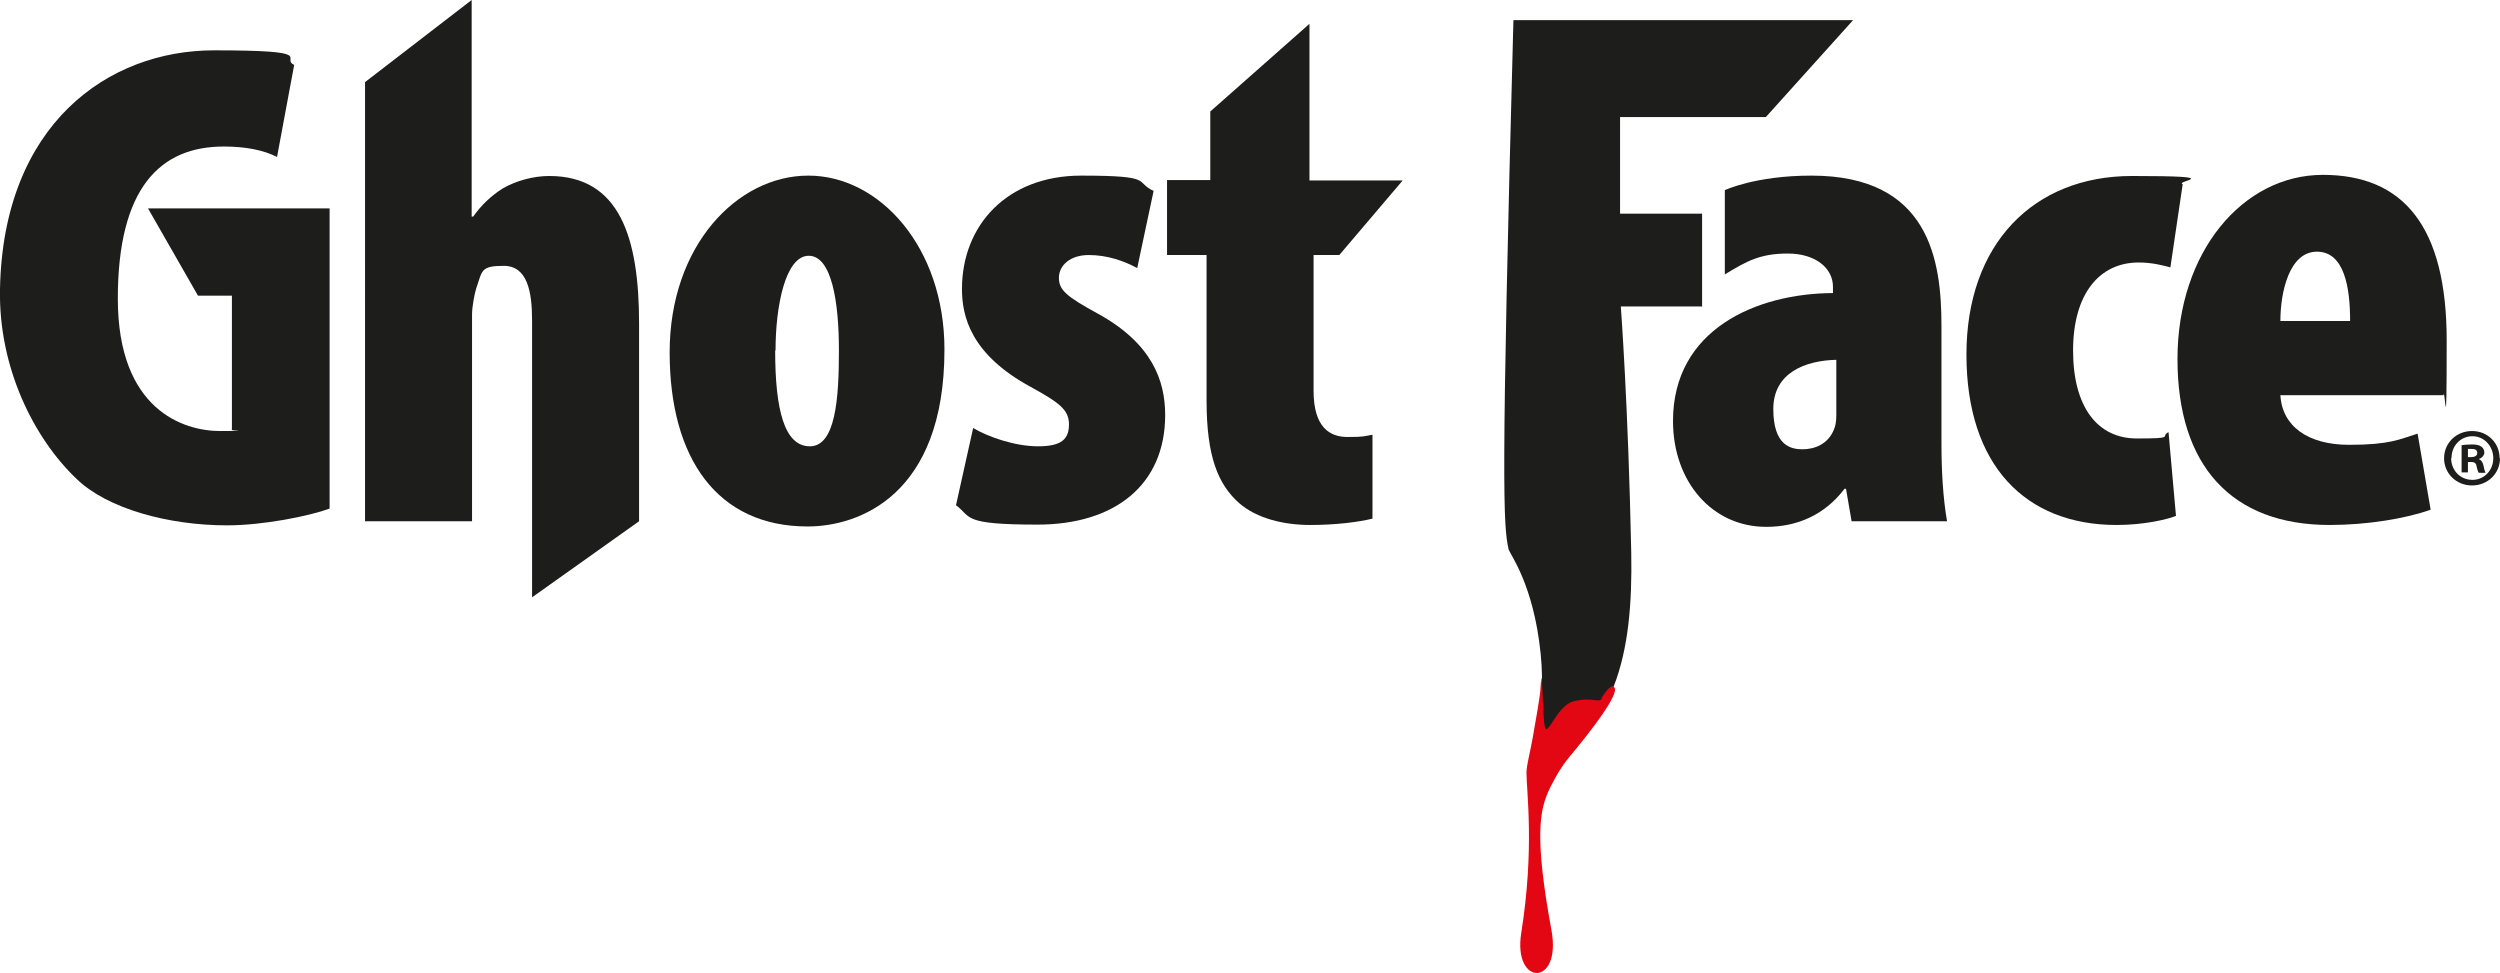
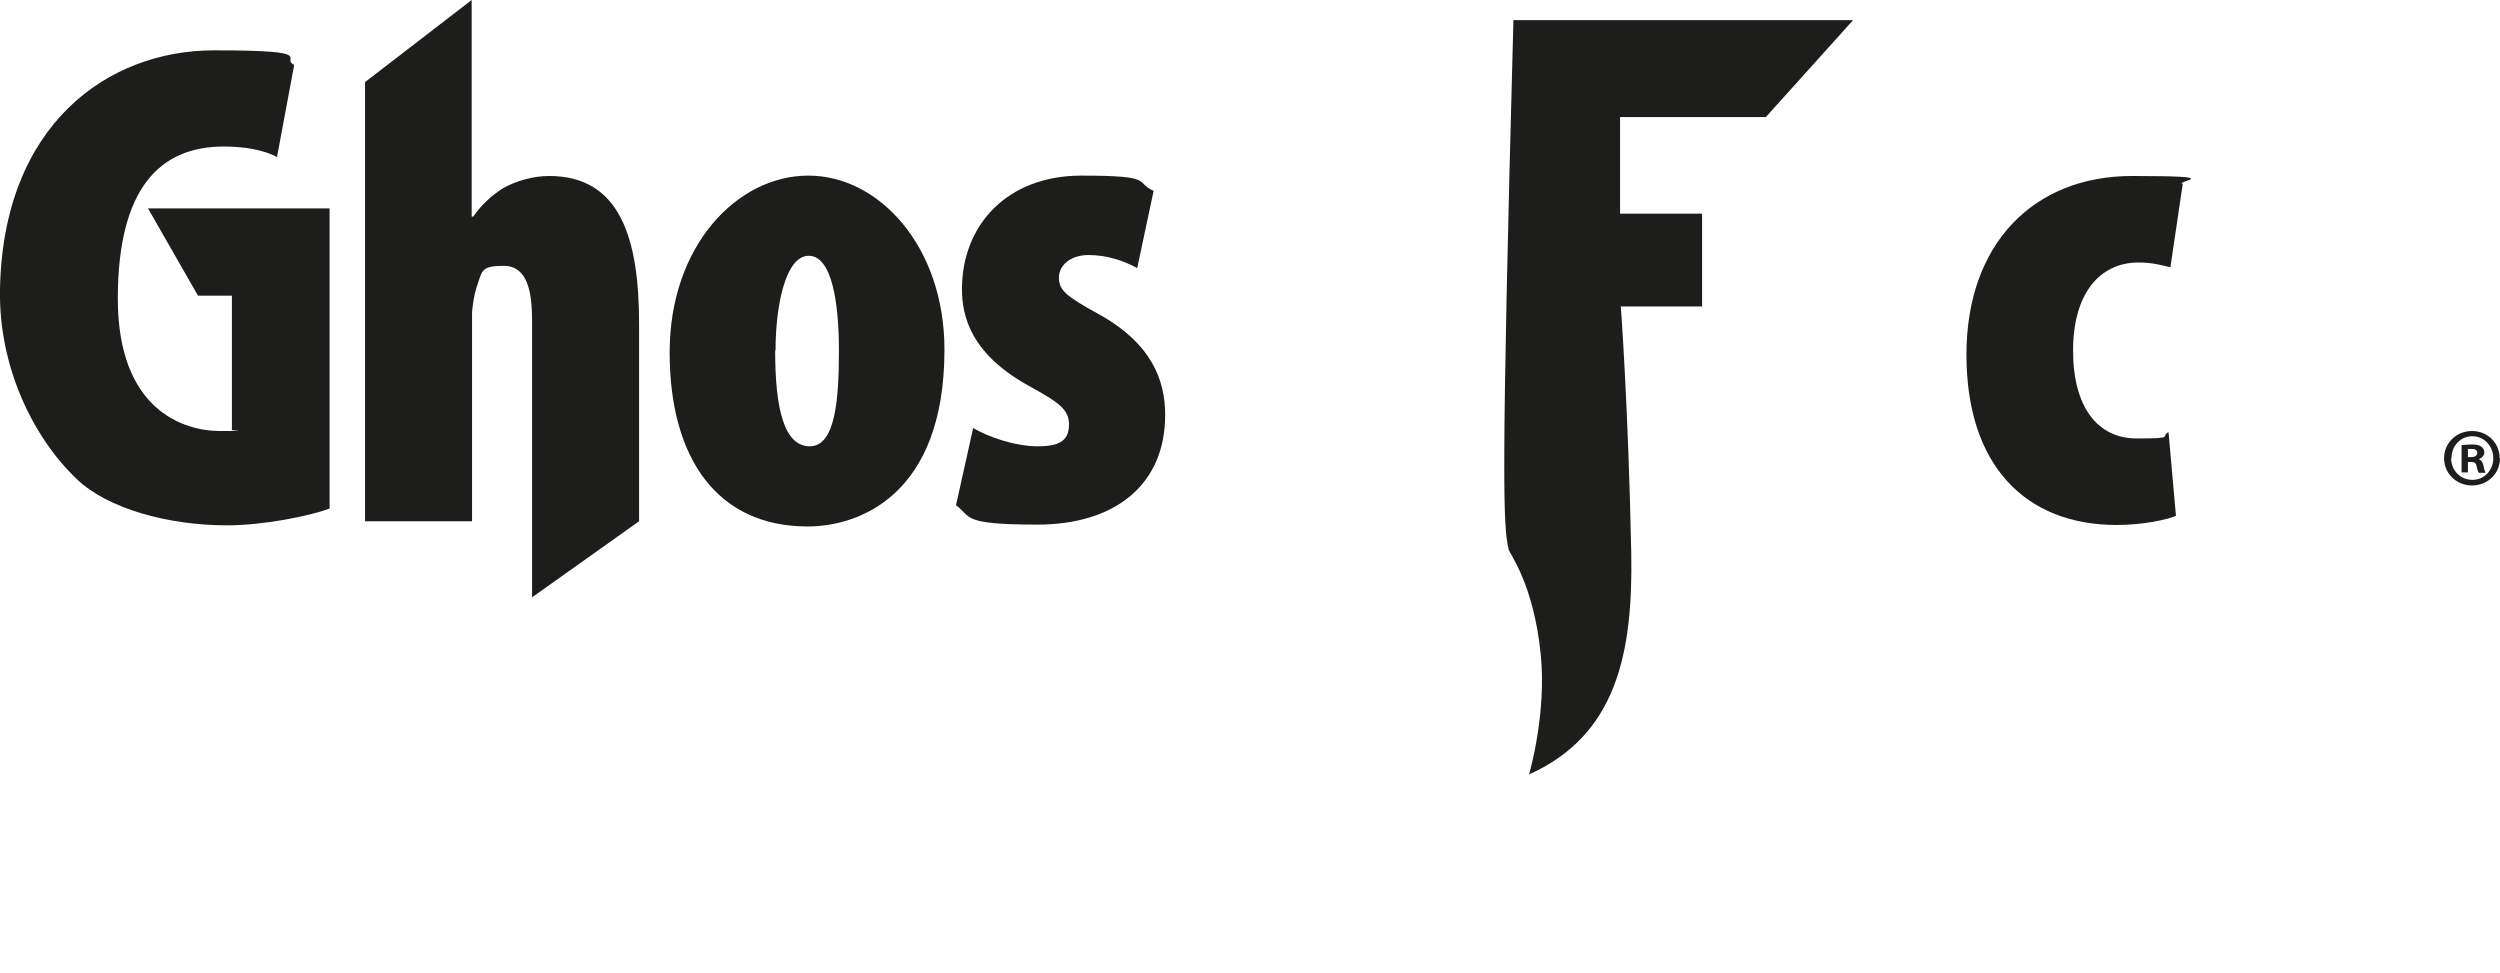
<svg xmlns="http://www.w3.org/2000/svg" viewBox="0 0 670.5 261" version="1.1" id="Layer_1">
  <defs>
    <style>
      .st0 {
        fill: #1d1d1b;
      }

      .st1 {
        fill: #e30613;
      }
    </style>
  </defs>
  <g data-name="Layer_1" id="Layer_11">
    <g>
      <path d="M661.9,122.6h.8c.9,0,1.7-.3,1.7-1.1s-.5-1.1-1.6-1.1-.8,0-.9,0v2.1h0ZM661.9,126.7h-1.7v-7.3c.7-.1,1.6-.2,2.8-.2s2,.2,2.5.6c.5.3.8.9.8,1.6s-.7,1.5-1.5,1.7h0c.7.3,1.1.9,1.3,1.9.2,1.1.4,1.5.5,1.8h-1.8c-.2-.3-.4-.9-.6-1.8-.1-.8-.6-1.1-1.5-1.1h-.8v2.9h0ZM657.4,122.9c0,3.2,2.4,5.8,5.7,5.8,3.2,0,5.6-2.6,5.6-5.8s-2.4-5.9-5.6-5.9-5.6,2.6-5.6,5.8M670.5,122.9c0,4.1-3.3,7.3-7.5,7.3s-7.5-3.2-7.5-7.3,3.3-7.3,7.5-7.3,7.4,3.2,7.4,7.3" class="st0" />
-       <path d="M492.5,96.5c-8.4.2-16.9,3.5-16.9,13.2s4.6,10.8,7.8,10.8,6.9-1.3,8.5-5.4c.4-.9.6-2.2.6-3.7v-14.9h0ZM520.7,118.8c0,7.4.4,14.7,1.5,21h-25.6l-1.5-8.7h-.4c-5.4,7.1-12.8,10.2-21,10.2-14.5,0-25-12.1-25-28.4,0-24.5,22.3-34.2,42.9-34.3v-1.7c0-5-4.7-8.9-12.1-8.9s-11,2-16.9,5.6v-22.6s8.2-3.9,23.2-3.9c31.7,0,34.9,22.7,34.9,40.3v31.6h0Z" class="st0" />
      <path d="M583.5,138.4c-2.2.9-8.5,2.4-15.8,2.4-24.5,0-40.3-16-40.3-45.7s18-47.9,44.4-47.9,11.3,1.3,13.6,2.2l-3.3,22.3c-2-.5-4.8-1.3-8.5-1.3-10.6,0-17.6,8.5-17.6,23.6s6.5,23.6,17.1,23.6,6.1-.5,8.5-1.7l2,22.5h0Z" class="st0" />
-       <path d="M630.3,86.1c0-8.9-1.5-18.6-8.9-18.6s-9.8,10.8-9.8,18.6h18.8ZM611.6,105.9c.4,8.4,7.4,13.4,18.4,13.4s13.6-1.5,18.4-3l3.5,20.4c-6.7,2.4-17.1,4.1-27.1,4.1-26.2,0-40.8-15.8-40.8-44.5s17.5-49.4,39-49.4,33.2,13.7,33.2,44.4-.4,11.9-.9,14.7h-43.6Z" class="st0" />
      <path d="M456.5,82v-24.7h-22v-25.9h39.1l23.4-26h-91.1c-3.4,125.9-2.7,135.7-1.3,141.9.3,1.3,6.7,9.3,8.6,28,1.7,16-3.1,32.4-3.1,32.4,23.4-10.5,27.9-32.4,27.4-59.4-.8-39.7-2.8-66.1-2.8-66.1h21.9,0Z" class="st0" />
-       <path d="M429.7,187.3c-1,1.4-2.6-.5-7.7.8-4.3,1.1-6.8,9.2-7.6,7.1-.7-2-.8-19.4-1.2-11.2-.1,2.7-1.2,8.5-2.1,13.7-.7,4-1.7,7.6-1.7,9.5,0,5.1,2.2,20.4-1.4,43-2.3,14.4,10.9,14.5,8.1-.7-4.7-25.5-3-32.1-.9-37.1.6-1.3,2.8-6,5.8-9.5,5.5-6.6,13.3-16.6,12-18.5-1-1.4-3.2,2.5-3.5,2.8" class="st1" />
      <path d="M88.4,136.4c-5.4,2-17.8,4.5-27.5,4.5-15.8,0-32.1-4.5-40.3-12.4C9,117.5-.4,98.5,0,77.6.8,33.4,28.9,13.5,57.4,13.5s17.6,2.1,21.5,3.9l-4.6,24.7c-3.7-1.9-8.6-2.8-14.3-2.8-16.9,0-28.4,10.9-28.4,40.8s17.7,35.5,27.4,35.5,2.2,0,3.2-.4v-35.9h-9.1l-13.4-23.4h48.7v80.4h0Z" class="st0" />
-       <path d="M351.2,6.4v42h25l-17,20h-6.9v36.4c0,10,4.5,12.4,9.1,12.4s4.3-.2,6.7-.6v22.5c-3.7.9-9.7,1.7-16.7,1.7s-14.3-1.7-19.1-5.9c-5.6-5-8.7-12.4-8.7-27.5v-39h-10.6v-20.1h11.6v-18.4l26.7-23.6h0Z" class="st0" />
      <path d="M97.8,22.1L126.5,0v58.1h.4c2.2-3.1,4.8-5.6,8-7.6,3.5-2,8.1-3.3,12.4-3.3,18.9,0,24.1,16.5,24.1,39.6v53l-28.7,20.4v-74.3c0-7.8-1.3-14.6-7.6-14.6s-5.7,1.3-7.4,6.1c-.4,1.3-1.1,4.8-1.1,6.9v55.5h-28.7V22.1h0Z" class="st0" />
      <path d="M207.9,94c0,15.7,2.4,25.7,9.3,25.7s7.8-12.8,7.8-25.7-1.9-25.4-8.1-25.4-8.9,13.3-8.9,25.4M253.3,93.8c0,39.1-23,47.4-36.7,47.4-24.1,0-37-18.1-37-46.7s18.1-47.4,37.2-47.4,36.5,19.2,36.5,46.6" class="st0" />
      <path d="M261.2,114.9c3.7,2.2,10.9,4.8,17.2,4.8s8.3-1.9,8.3-5.9-2.8-5.9-10.2-10c-16.1-8.7-18.5-18.9-18.5-26.3,0-17,12-30.4,32-30.4s14.1,1.7,19.4,4.1l-4.4,20.7c-3.5-1.9-8-3.5-13-3.5s-8,2.8-8,6.1,2,5,10.4,9.6c14.6,8,18.1,18,18.1,27.2,0,18.9-13.7,29.4-34.2,29.4s-17.6-2-21.9-5.2l4.6-20.7h0Z" class="st0" />
    </g>
  </g>
</svg>